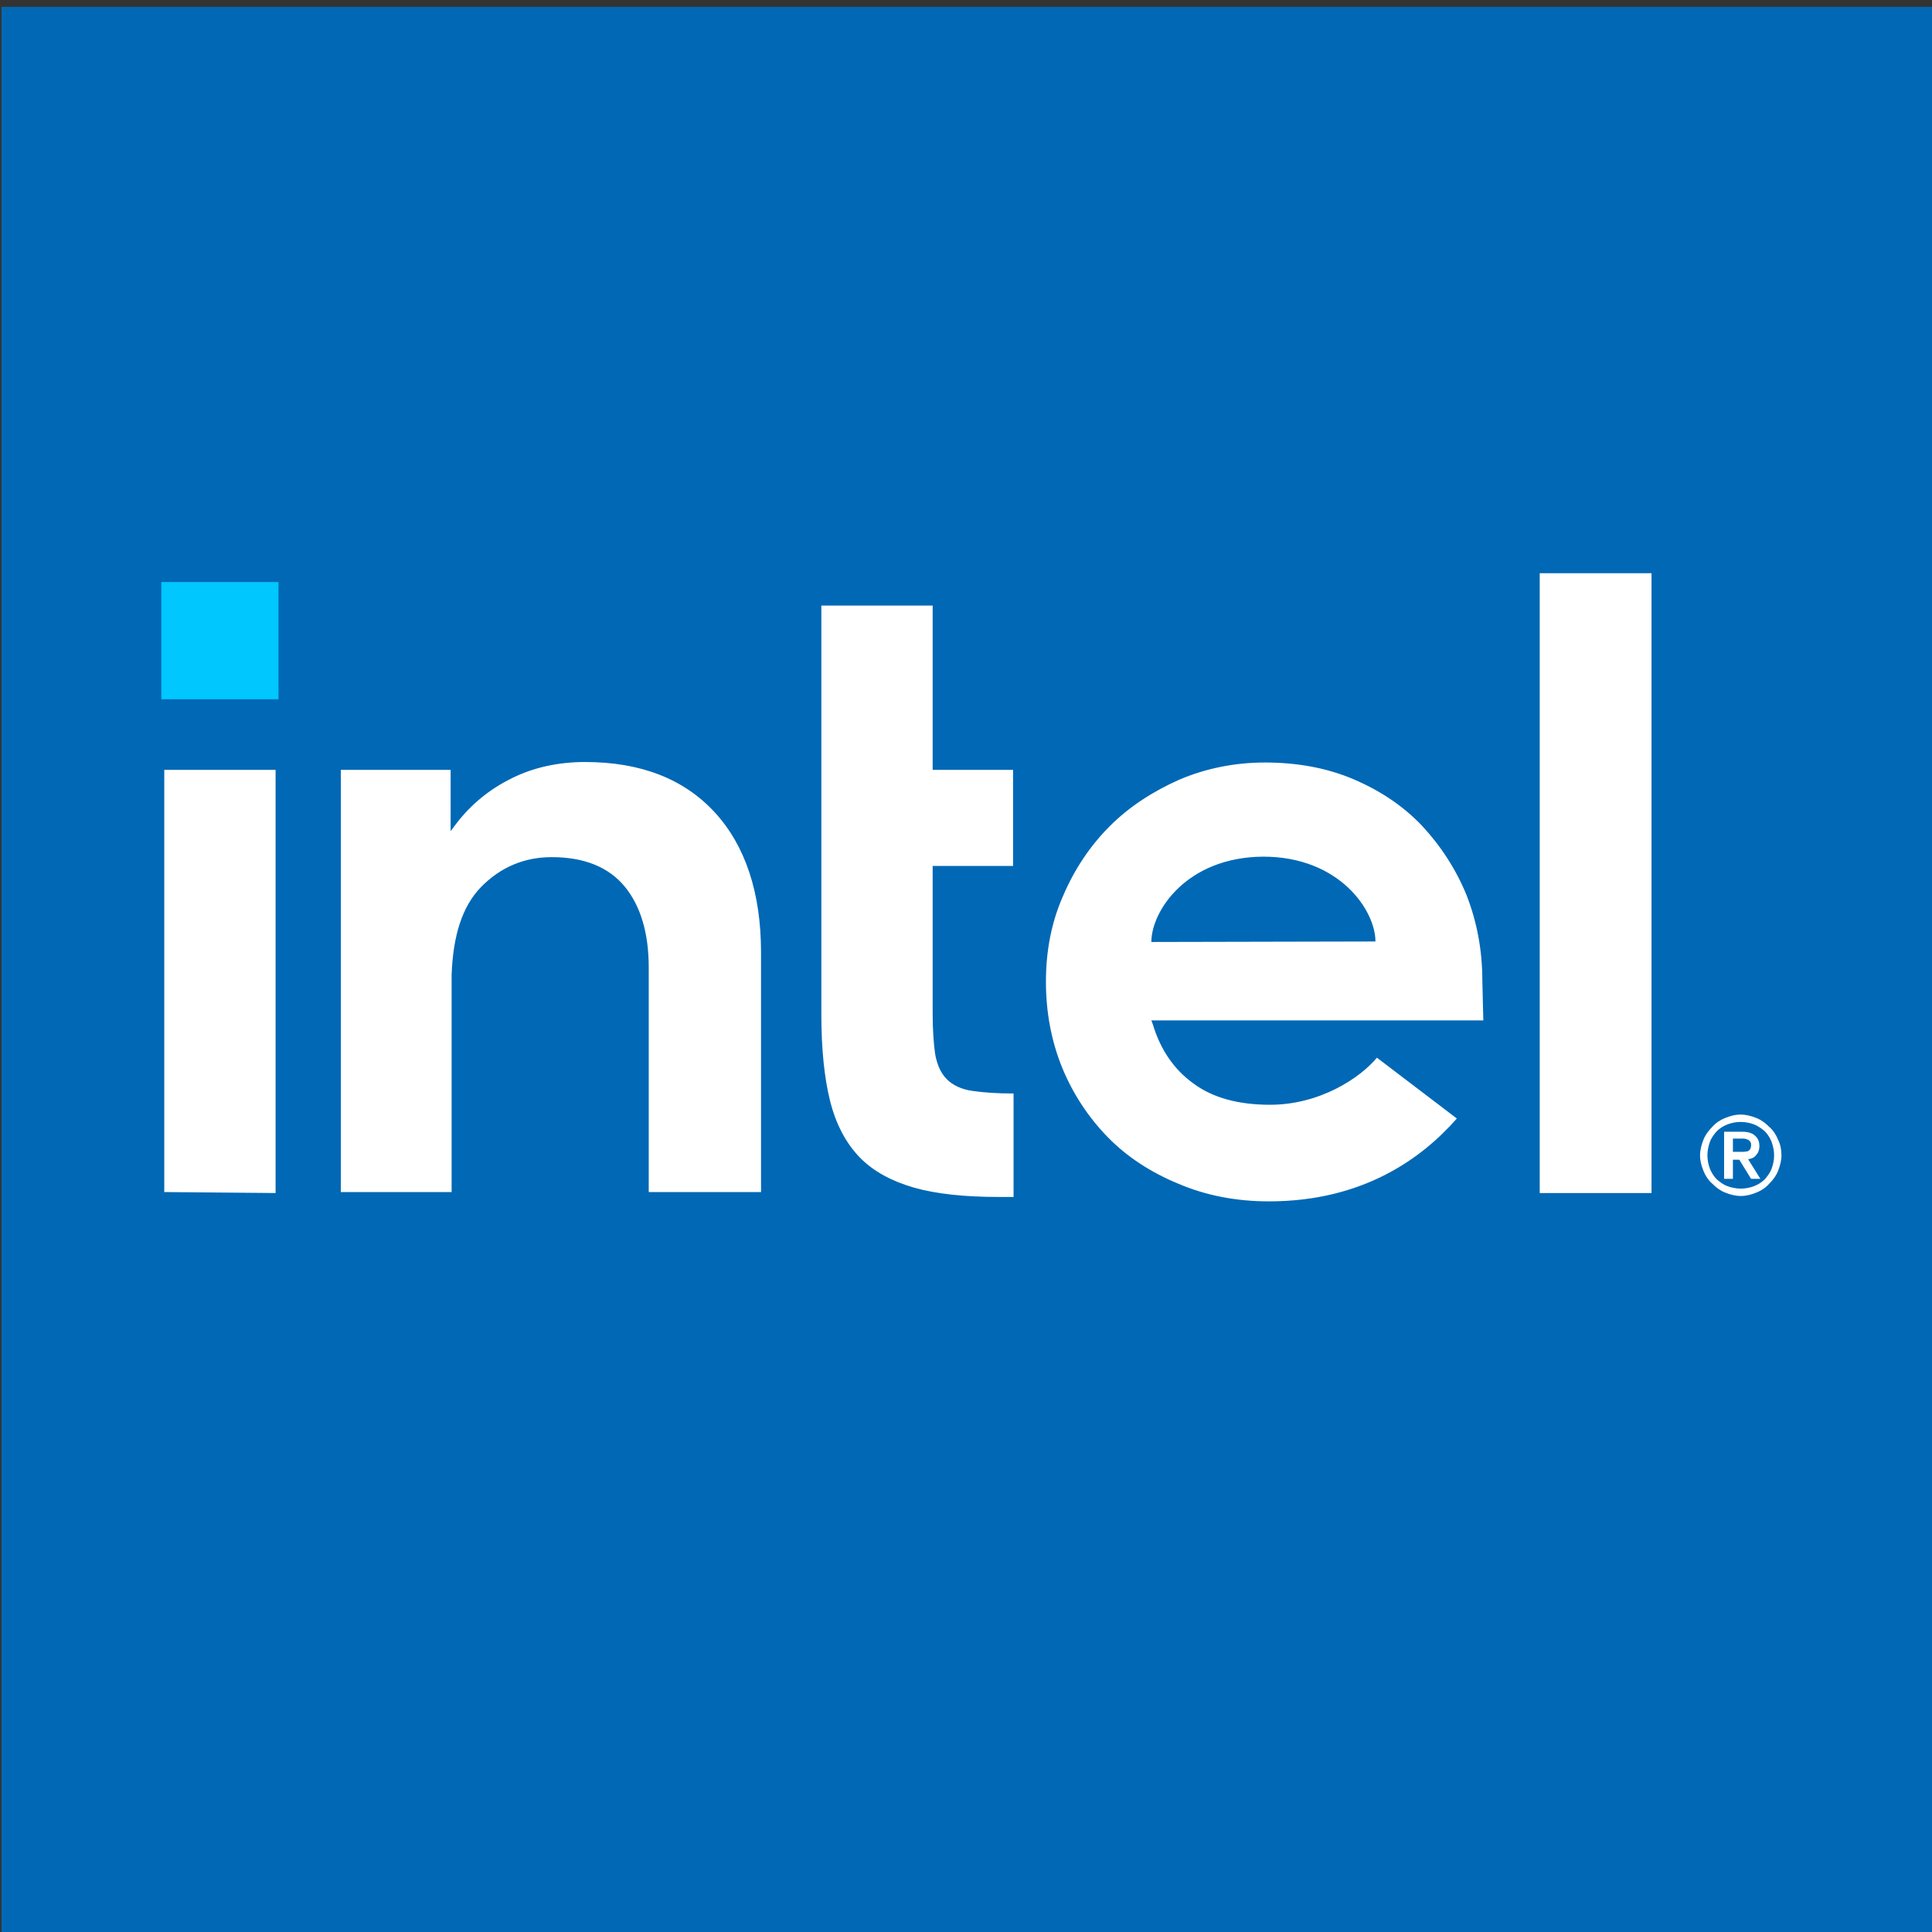
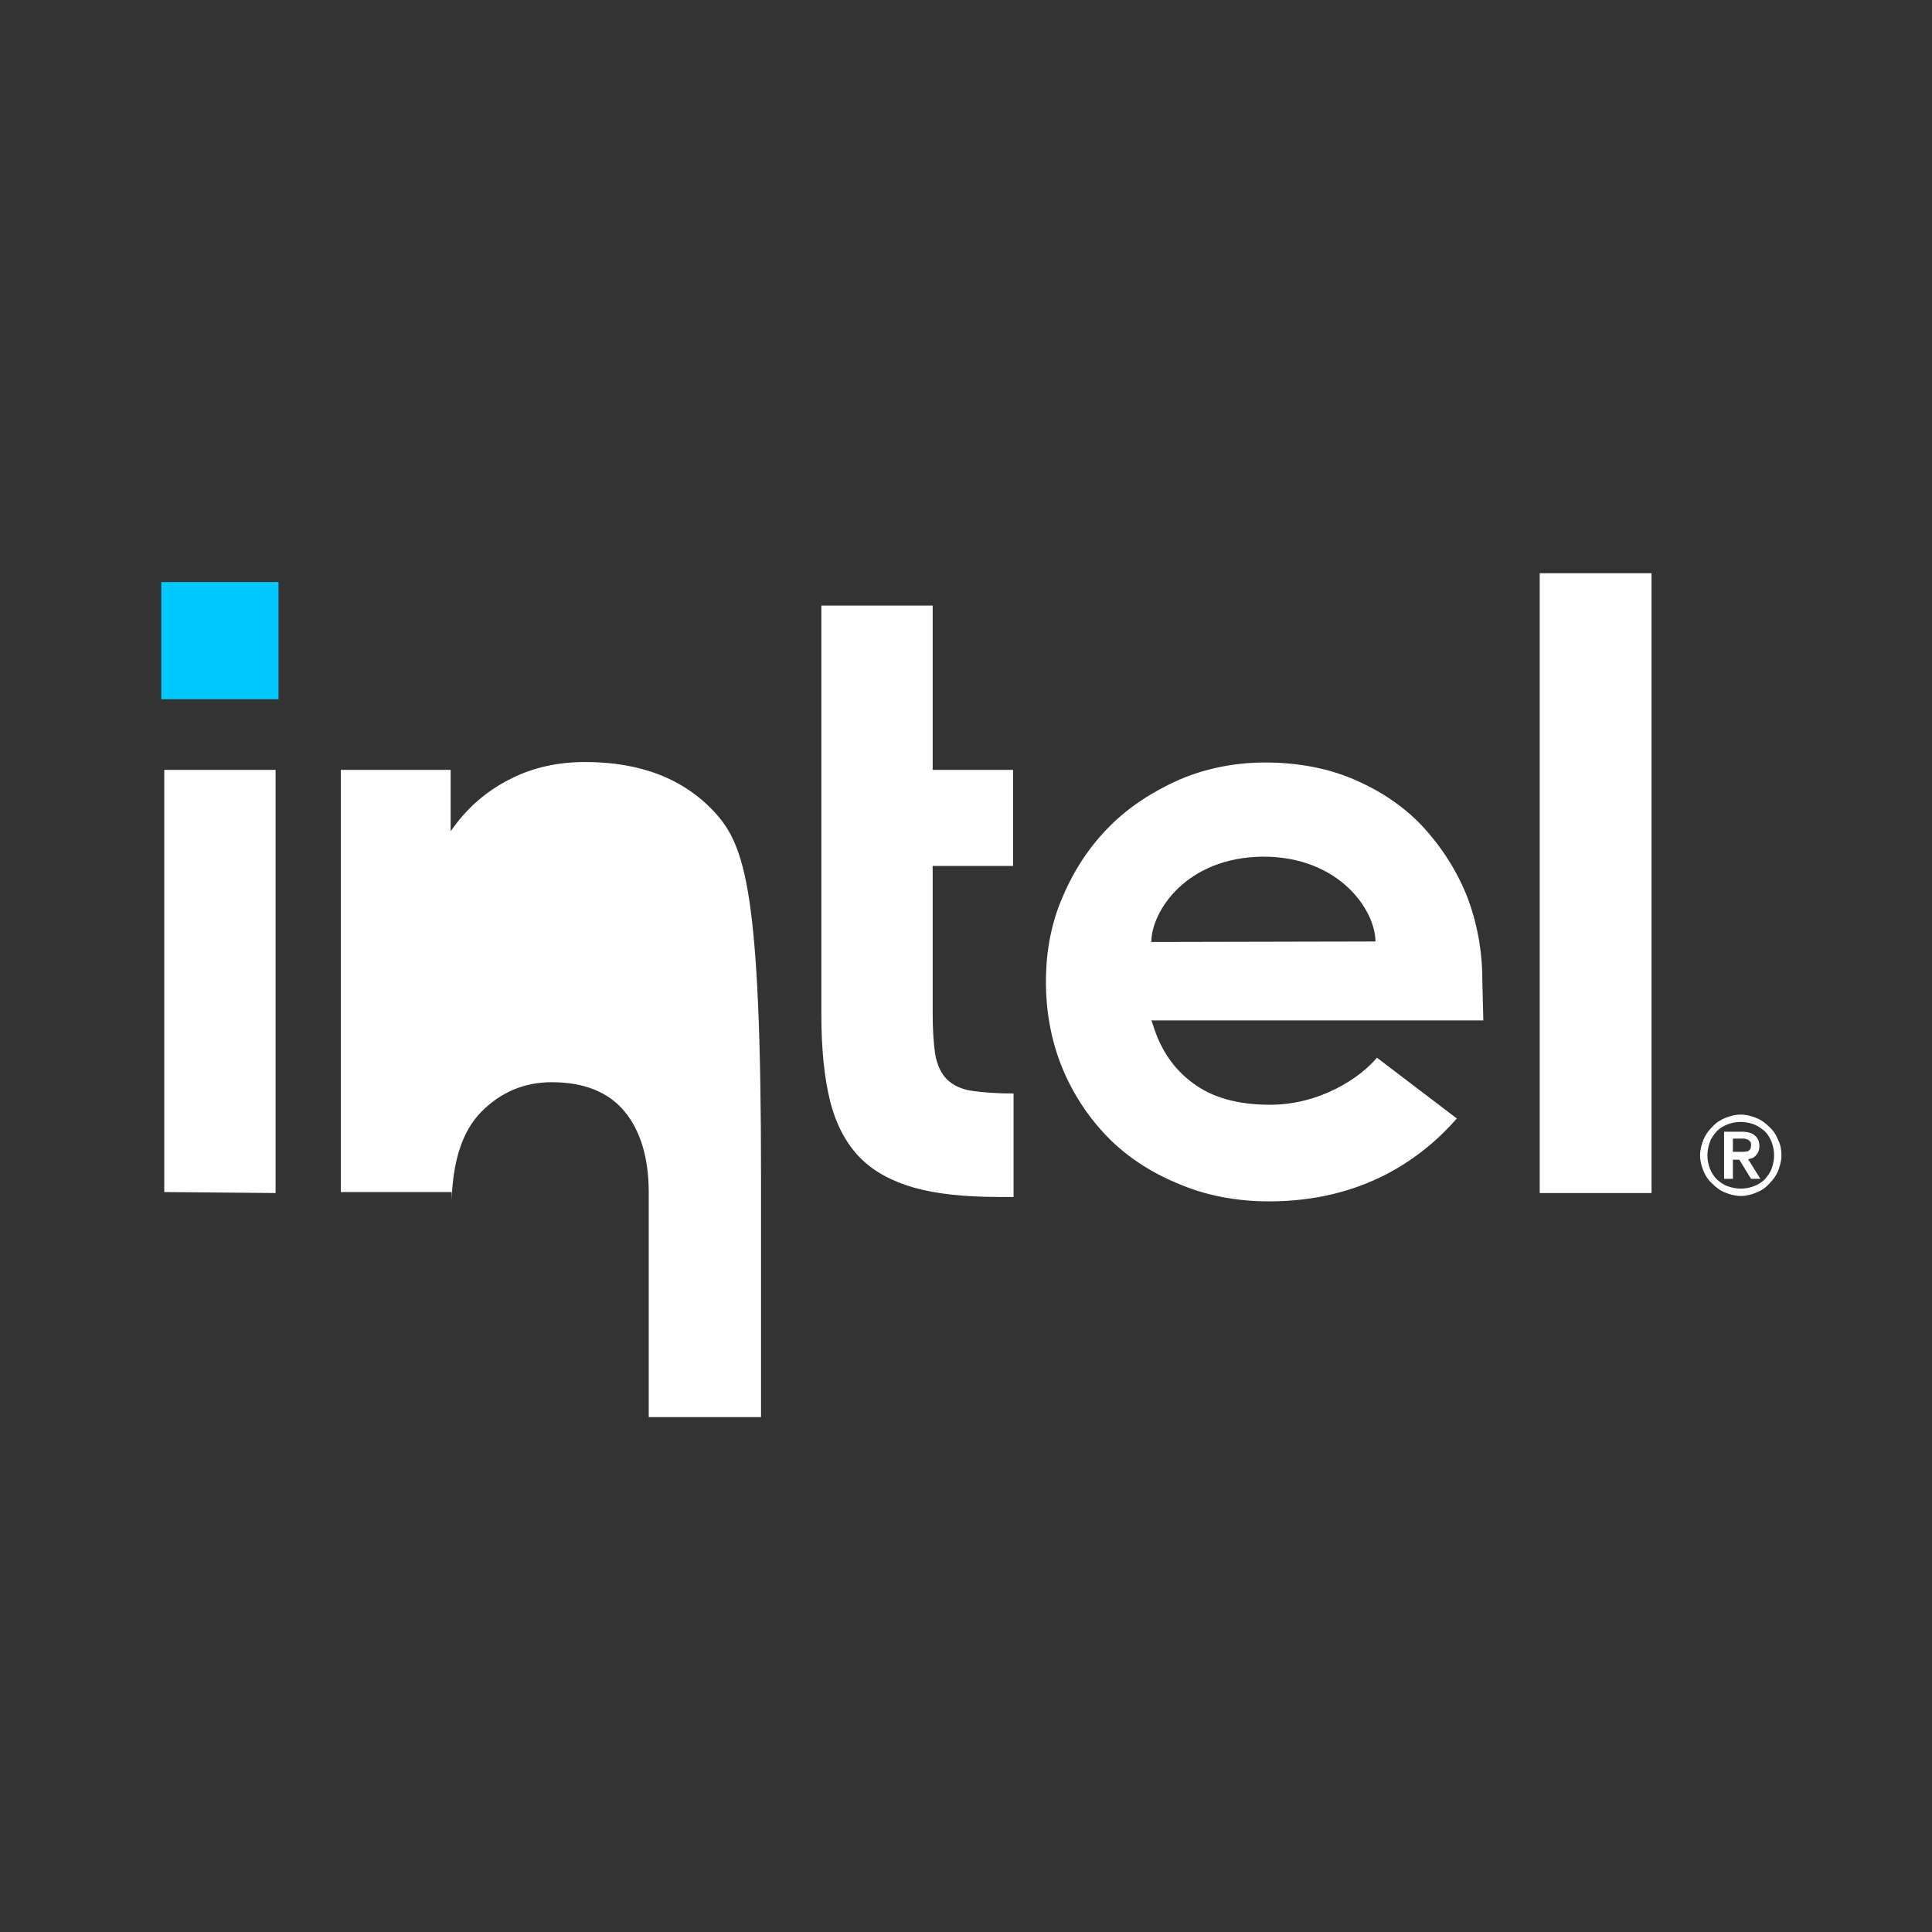
<svg xmlns="http://www.w3.org/2000/svg" version="1.1" id="Layer_2" x="0px" y="0px" viewBox="0 0 394 394" style="enable-background:new 0 0 394 394;" xml:space="preserve">
  <rect x="0" y="0" width="394" height="394" fill="#333333" stroke="none" />
  <style type="text/css">
	.st0{fill:#0068B5;}
	.st1{fill:#00C7FD;}
	.st2{fill:#FFFFFF;}
</style>
-   <rect x="0.3" y="1.4" class="st0" width="394" height="394" />
  <g>
    <rect x="32.9" y="118.7" class="st1" width="23.9" height="23.9" />
-     <path class="st2" d="M56.2,243.3V157H33.5v86.1L56.2,243.3L56.2,243.3z M206.7,244.1V223c-3.3,0-6.1-0.2-8.2-0.5   c-2.4-0.3-4.2-1.2-5.4-2.4c-1.2-1.2-2-2.9-2.4-5.2c-0.3-2.1-0.5-4.9-0.5-8.3v-30h16.4V157h-16.4v-33.5h-22.7v83.3   c0,7.1,0.6,13,1.8,17.8c1.2,4.7,3.2,8.5,6,11.4c2.8,2.9,6.6,4.9,11.1,6.2c4.6,1.3,10.4,1.9,17.3,1.9L206.7,244.1L206.7,244.1z    M336.8,243.3V116.9H314v126.4H336.8z M145.7,165.6c-6.3-6.8-15.1-10.2-26.4-10.2c-5.4,0-10.5,1.1-14.9,3.3   c-4.5,2.2-8.3,5.3-11.3,9.2l-1.2,1.6V168v-11H69.5v86.1h22.6v-45.9v3.1c0-0.5,0-1,0-1.5c0.3-8.1,2.2-14,6-17.9   c4-4.1,8.9-6.1,14.4-6.1c6.6,0,11.6,2,14.9,6c3.2,3.9,4.9,9.4,4.9,16.5l0,0v0.3l0,0l0,0v45.5h22.9v-48.9   C155.2,182.1,152,172.4,145.7,165.6z M302.3,200c0-6.2-1.1-12-3.2-17.4c-2.2-5.4-5.3-10.1-9.1-14.2c-3.9-4.1-8.6-7.2-14-9.5   c-5.4-2.3-11.5-3.4-18-3.4c-6.2,0-12.1,1.2-17.5,3.5c-5.4,2.4-10.2,5.5-14.2,9.5c-4,4-7.2,8.8-9.5,14.2c-2.4,5.4-3.5,11.3-3.5,17.5   s1.1,12.1,3.3,17.5c2.2,5.4,5.4,10.2,9.3,14.2c3.9,4,8.8,7.2,14.4,9.5c5.6,2.4,11.8,3.6,18.5,3.6c19.2,0,31.2-8.8,38.3-16.9   l-16.3-12.4c-3.4,4.1-11.6,9.6-21.8,9.6c-6.4,0-11.7-1.4-15.7-4.4c-4-2.9-6.7-7-8.2-12l-0.3-0.8h67.7L302.3,200L302.3,200z    M234.8,192.1c0-6.3,7.2-17.3,22.8-17.4c15.6,0,22.9,11,22.9,17.3L234.8,192.1z M362.6,232.4c-0.4-1-1-1.9-1.8-2.6   c-0.8-0.8-1.6-1.4-2.6-1.8s-2.1-0.7-3.2-0.7c-1.2,0-2.2,0.3-3.2,0.7s-1.9,1-2.6,1.8c-0.8,0.8-1.4,1.6-1.8,2.6   c-0.4,1-0.7,2.1-0.7,3.2c0,1.2,0.3,2.2,0.7,3.2c0.4,1,1,1.9,1.8,2.6c0.8,0.8,1.6,1.4,2.6,1.8c1,0.4,2.1,0.7,3.2,0.7   c1.2,0,2.2-0.3,3.2-0.7c1-0.4,1.9-1,2.6-1.8c0.8-0.8,1.4-1.6,1.8-2.6c0.4-1,0.7-2.1,0.7-3.2S363.1,233.4,362.6,232.4z M361.3,238.3   c-0.3,0.9-0.9,1.6-1.4,2.2c-0.6,0.6-1.4,1.1-2.2,1.4s-1.7,0.5-2.7,0.5c-0.9,0-1.9-0.2-2.7-0.5c-0.9-0.3-1.6-0.9-2.2-1.4   c-0.6-0.6-1.1-1.4-1.4-2.2s-0.5-1.7-0.5-2.7c0-0.9,0.2-1.9,0.5-2.7c0.3-0.9,0.9-1.6,1.4-2.2c0.6-0.6,1.4-1.1,2.2-1.4   s1.7-0.5,2.7-0.5c0.9,0,1.9,0.2,2.7,0.5s1.6,0.9,2.2,1.4c0.6,0.6,1.1,1.4,1.4,2.2c0.3,0.9,0.5,1.7,0.5,2.7S361.6,237.5,361.3,238.3   z M356.5,236.4c0.7-0.1,1.2-0.3,1.6-0.8c0.4-0.4,0.7-1,0.7-1.9c0-0.9-0.3-1.6-0.9-2.1c-0.5-0.5-1.4-0.8-2.6-0.8h-3.7v9.6h1.8v-3.9   h1.3l2.4,3.9h1.9L356.5,236.4z M355.6,234.9c-0.3,0-0.5,0-0.9,0h-1.3v-2.7h1.3c0.3,0,0.5,0,0.9,0c0.3,0,0.5,0.1,0.8,0.2   c0.3,0.1,0.4,0.3,0.5,0.4c0.2,0.2,0.2,0.4,0.2,0.8s-0.1,0.6-0.2,0.8c-0.2,0.2-0.3,0.3-0.5,0.4C356.1,234.8,355.8,234.9,355.6,234.9   z" />
+     <path class="st2" d="M56.2,243.3V157H33.5v86.1L56.2,243.3L56.2,243.3z M206.7,244.1V223c-3.3,0-6.1-0.2-8.2-0.5   c-2.4-0.3-4.2-1.2-5.4-2.4c-1.2-1.2-2-2.9-2.4-5.2c-0.3-2.1-0.5-4.9-0.5-8.3v-30h16.4V157h-16.4v-33.5h-22.7v83.3   c0,7.1,0.6,13,1.8,17.8c1.2,4.7,3.2,8.5,6,11.4c2.8,2.9,6.6,4.9,11.1,6.2c4.6,1.3,10.4,1.9,17.3,1.9L206.7,244.1L206.7,244.1z    M336.8,243.3V116.9H314v126.4H336.8z M145.7,165.6c-6.3-6.8-15.1-10.2-26.4-10.2c-5.4,0-10.5,1.1-14.9,3.3   c-4.5,2.2-8.3,5.3-11.3,9.2l-1.2,1.6V168v-11H69.5v86.1h22.6v3.1c0-0.5,0-1,0-1.5c0.3-8.1,2.2-14,6-17.9   c4-4.1,8.9-6.1,14.4-6.1c6.6,0,11.6,2,14.9,6c3.2,3.9,4.9,9.4,4.9,16.5l0,0v0.3l0,0l0,0v45.5h22.9v-48.9   C155.2,182.1,152,172.4,145.7,165.6z M302.3,200c0-6.2-1.1-12-3.2-17.4c-2.2-5.4-5.3-10.1-9.1-14.2c-3.9-4.1-8.6-7.2-14-9.5   c-5.4-2.3-11.5-3.4-18-3.4c-6.2,0-12.1,1.2-17.5,3.5c-5.4,2.4-10.2,5.5-14.2,9.5c-4,4-7.2,8.8-9.5,14.2c-2.4,5.4-3.5,11.3-3.5,17.5   s1.1,12.1,3.3,17.5c2.2,5.4,5.4,10.2,9.3,14.2c3.9,4,8.8,7.2,14.4,9.5c5.6,2.4,11.8,3.6,18.5,3.6c19.2,0,31.2-8.8,38.3-16.9   l-16.3-12.4c-3.4,4.1-11.6,9.6-21.8,9.6c-6.4,0-11.7-1.4-15.7-4.4c-4-2.9-6.7-7-8.2-12l-0.3-0.8h67.7L302.3,200L302.3,200z    M234.8,192.1c0-6.3,7.2-17.3,22.8-17.4c15.6,0,22.9,11,22.9,17.3L234.8,192.1z M362.6,232.4c-0.4-1-1-1.9-1.8-2.6   c-0.8-0.8-1.6-1.4-2.6-1.8s-2.1-0.7-3.2-0.7c-1.2,0-2.2,0.3-3.2,0.7s-1.9,1-2.6,1.8c-0.8,0.8-1.4,1.6-1.8,2.6   c-0.4,1-0.7,2.1-0.7,3.2c0,1.2,0.3,2.2,0.7,3.2c0.4,1,1,1.9,1.8,2.6c0.8,0.8,1.6,1.4,2.6,1.8c1,0.4,2.1,0.7,3.2,0.7   c1.2,0,2.2-0.3,3.2-0.7c1-0.4,1.9-1,2.6-1.8c0.8-0.8,1.4-1.6,1.8-2.6c0.4-1,0.7-2.1,0.7-3.2S363.1,233.4,362.6,232.4z M361.3,238.3   c-0.3,0.9-0.9,1.6-1.4,2.2c-0.6,0.6-1.4,1.1-2.2,1.4s-1.7,0.5-2.7,0.5c-0.9,0-1.9-0.2-2.7-0.5c-0.9-0.3-1.6-0.9-2.2-1.4   c-0.6-0.6-1.1-1.4-1.4-2.2s-0.5-1.7-0.5-2.7c0-0.9,0.2-1.9,0.5-2.7c0.3-0.9,0.9-1.6,1.4-2.2c0.6-0.6,1.4-1.1,2.2-1.4   s1.7-0.5,2.7-0.5c0.9,0,1.9,0.2,2.7,0.5s1.6,0.9,2.2,1.4c0.6,0.6,1.1,1.4,1.4,2.2c0.3,0.9,0.5,1.7,0.5,2.7S361.6,237.5,361.3,238.3   z M356.5,236.4c0.7-0.1,1.2-0.3,1.6-0.8c0.4-0.4,0.7-1,0.7-1.9c0-0.9-0.3-1.6-0.9-2.1c-0.5-0.5-1.4-0.8-2.6-0.8h-3.7v9.6h1.8v-3.9   h1.3l2.4,3.9h1.9L356.5,236.4z M355.6,234.9c-0.3,0-0.5,0-0.9,0h-1.3v-2.7h1.3c0.3,0,0.5,0,0.9,0c0.3,0,0.5,0.1,0.8,0.2   c0.3,0.1,0.4,0.3,0.5,0.4c0.2,0.2,0.2,0.4,0.2,0.8s-0.1,0.6-0.2,0.8c-0.2,0.2-0.3,0.3-0.5,0.4C356.1,234.8,355.8,234.9,355.6,234.9   z" />
  </g>
</svg>